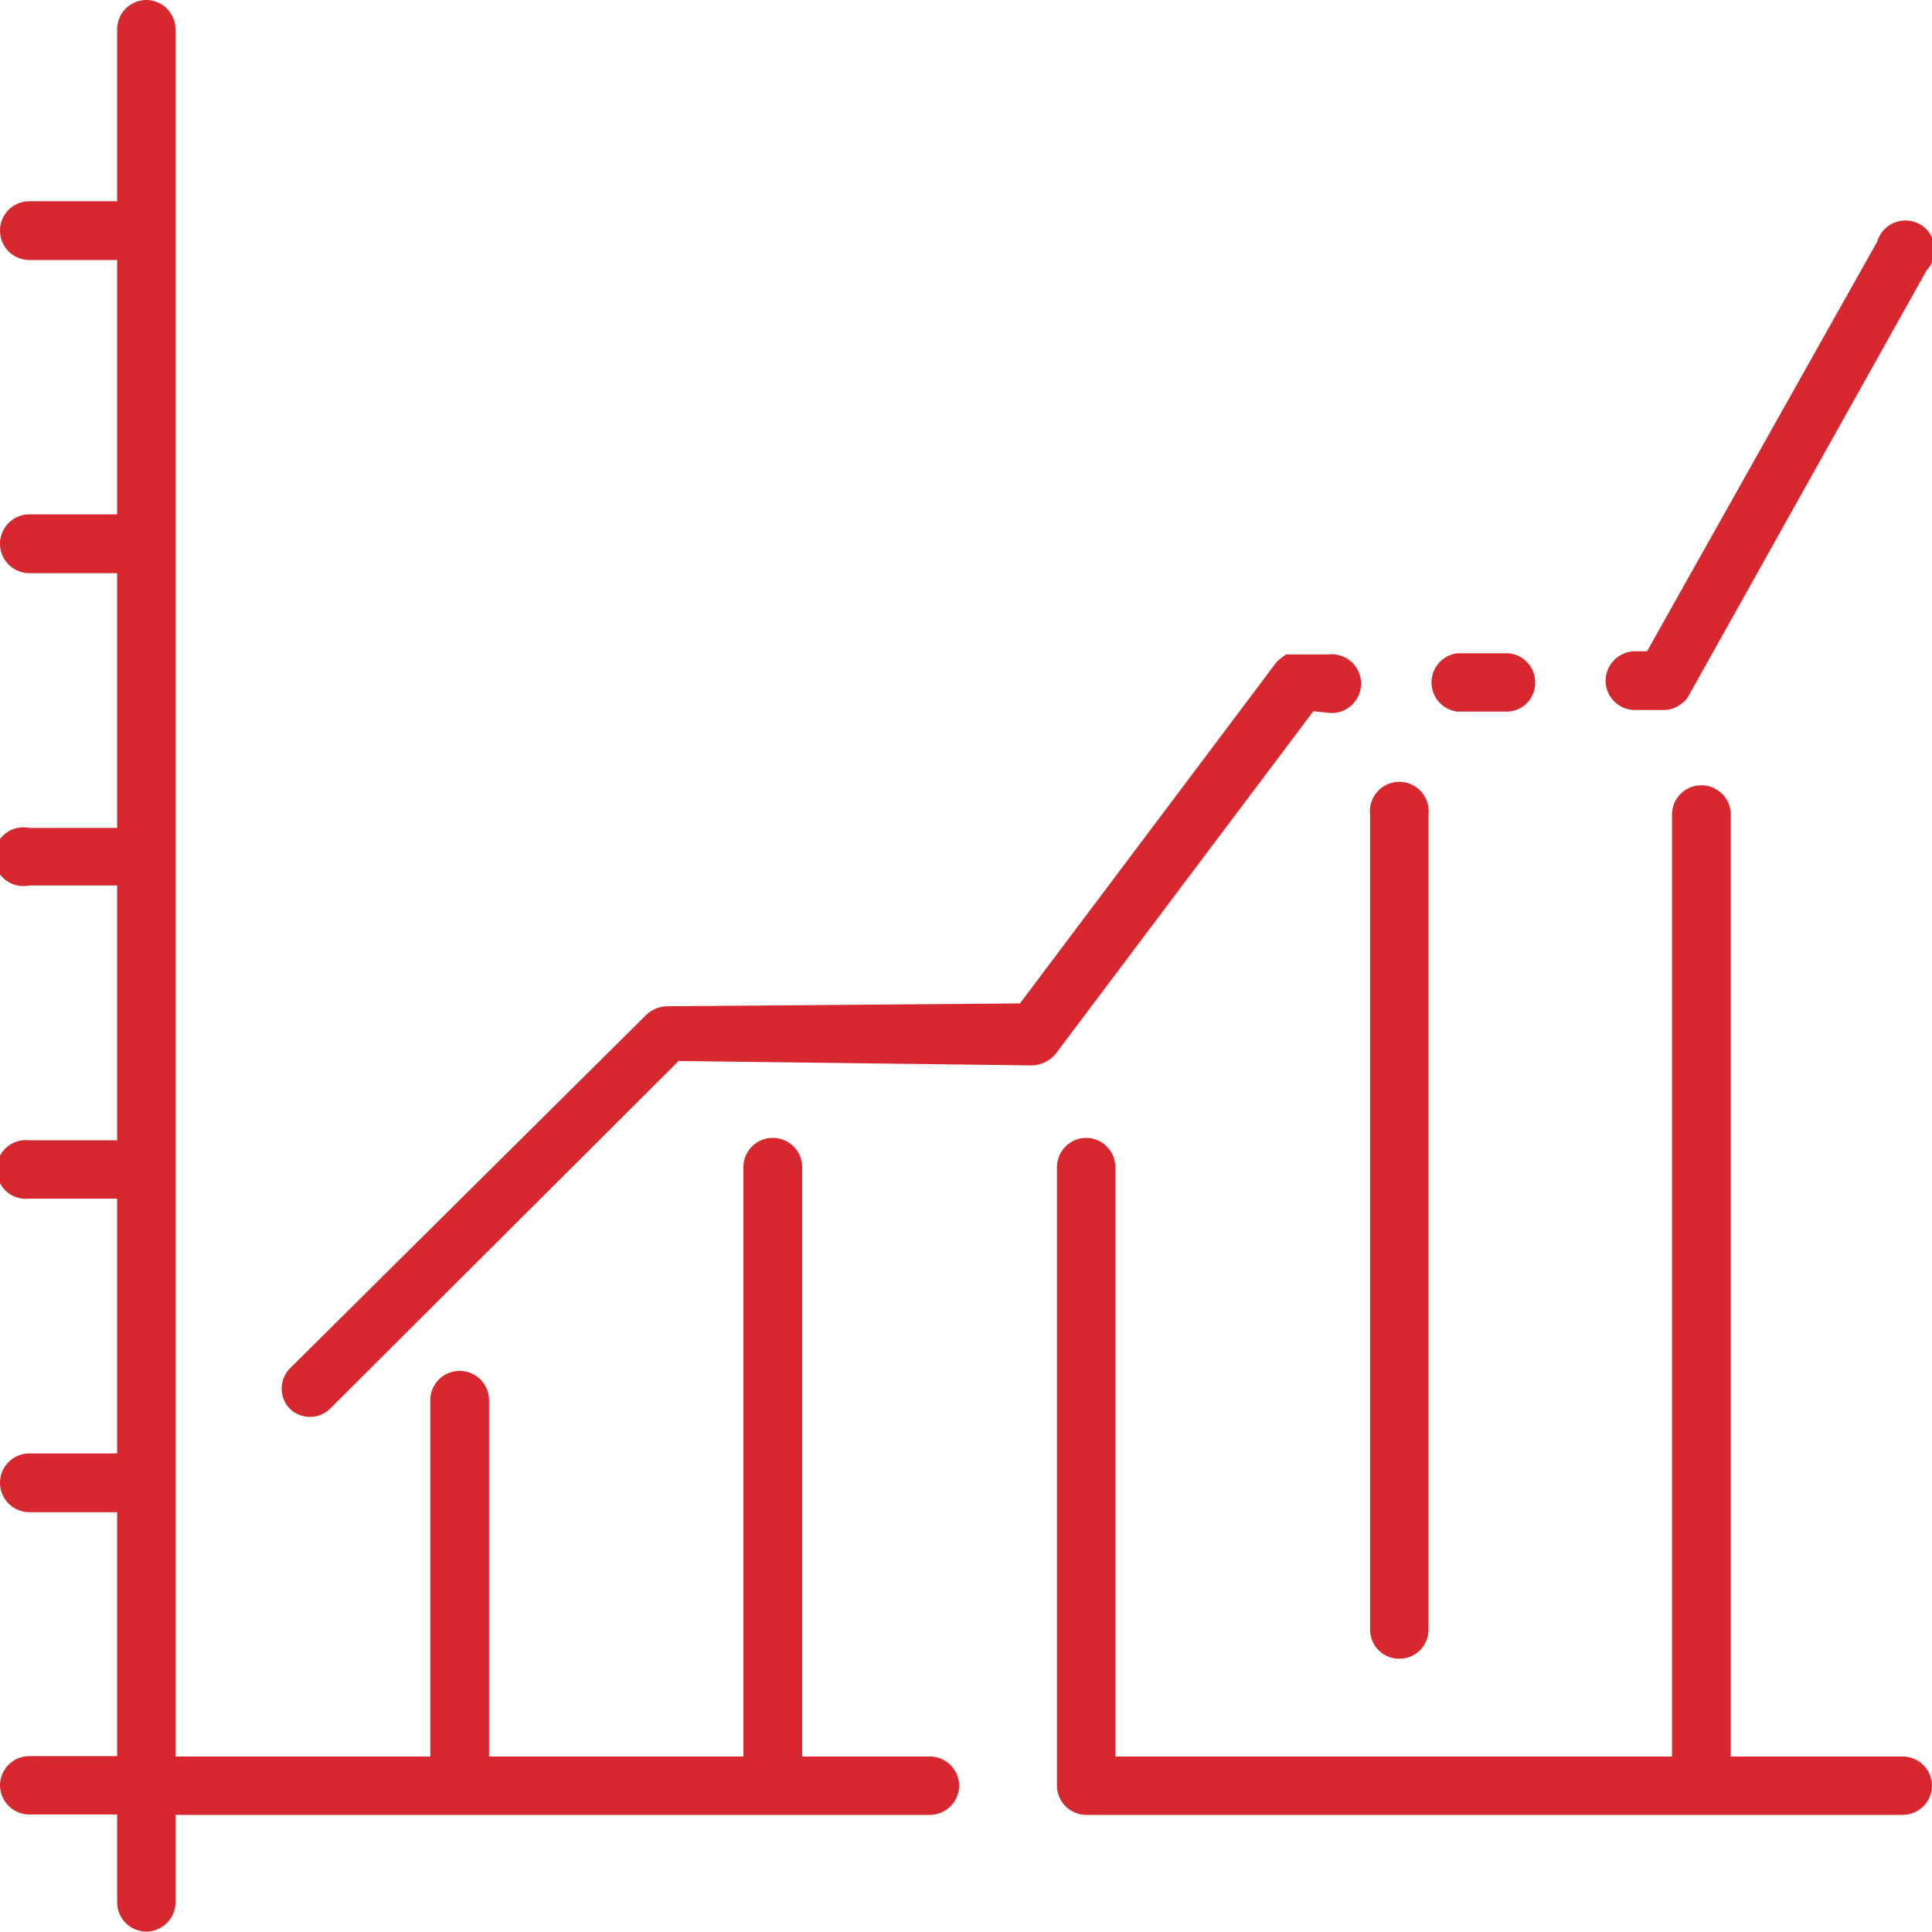
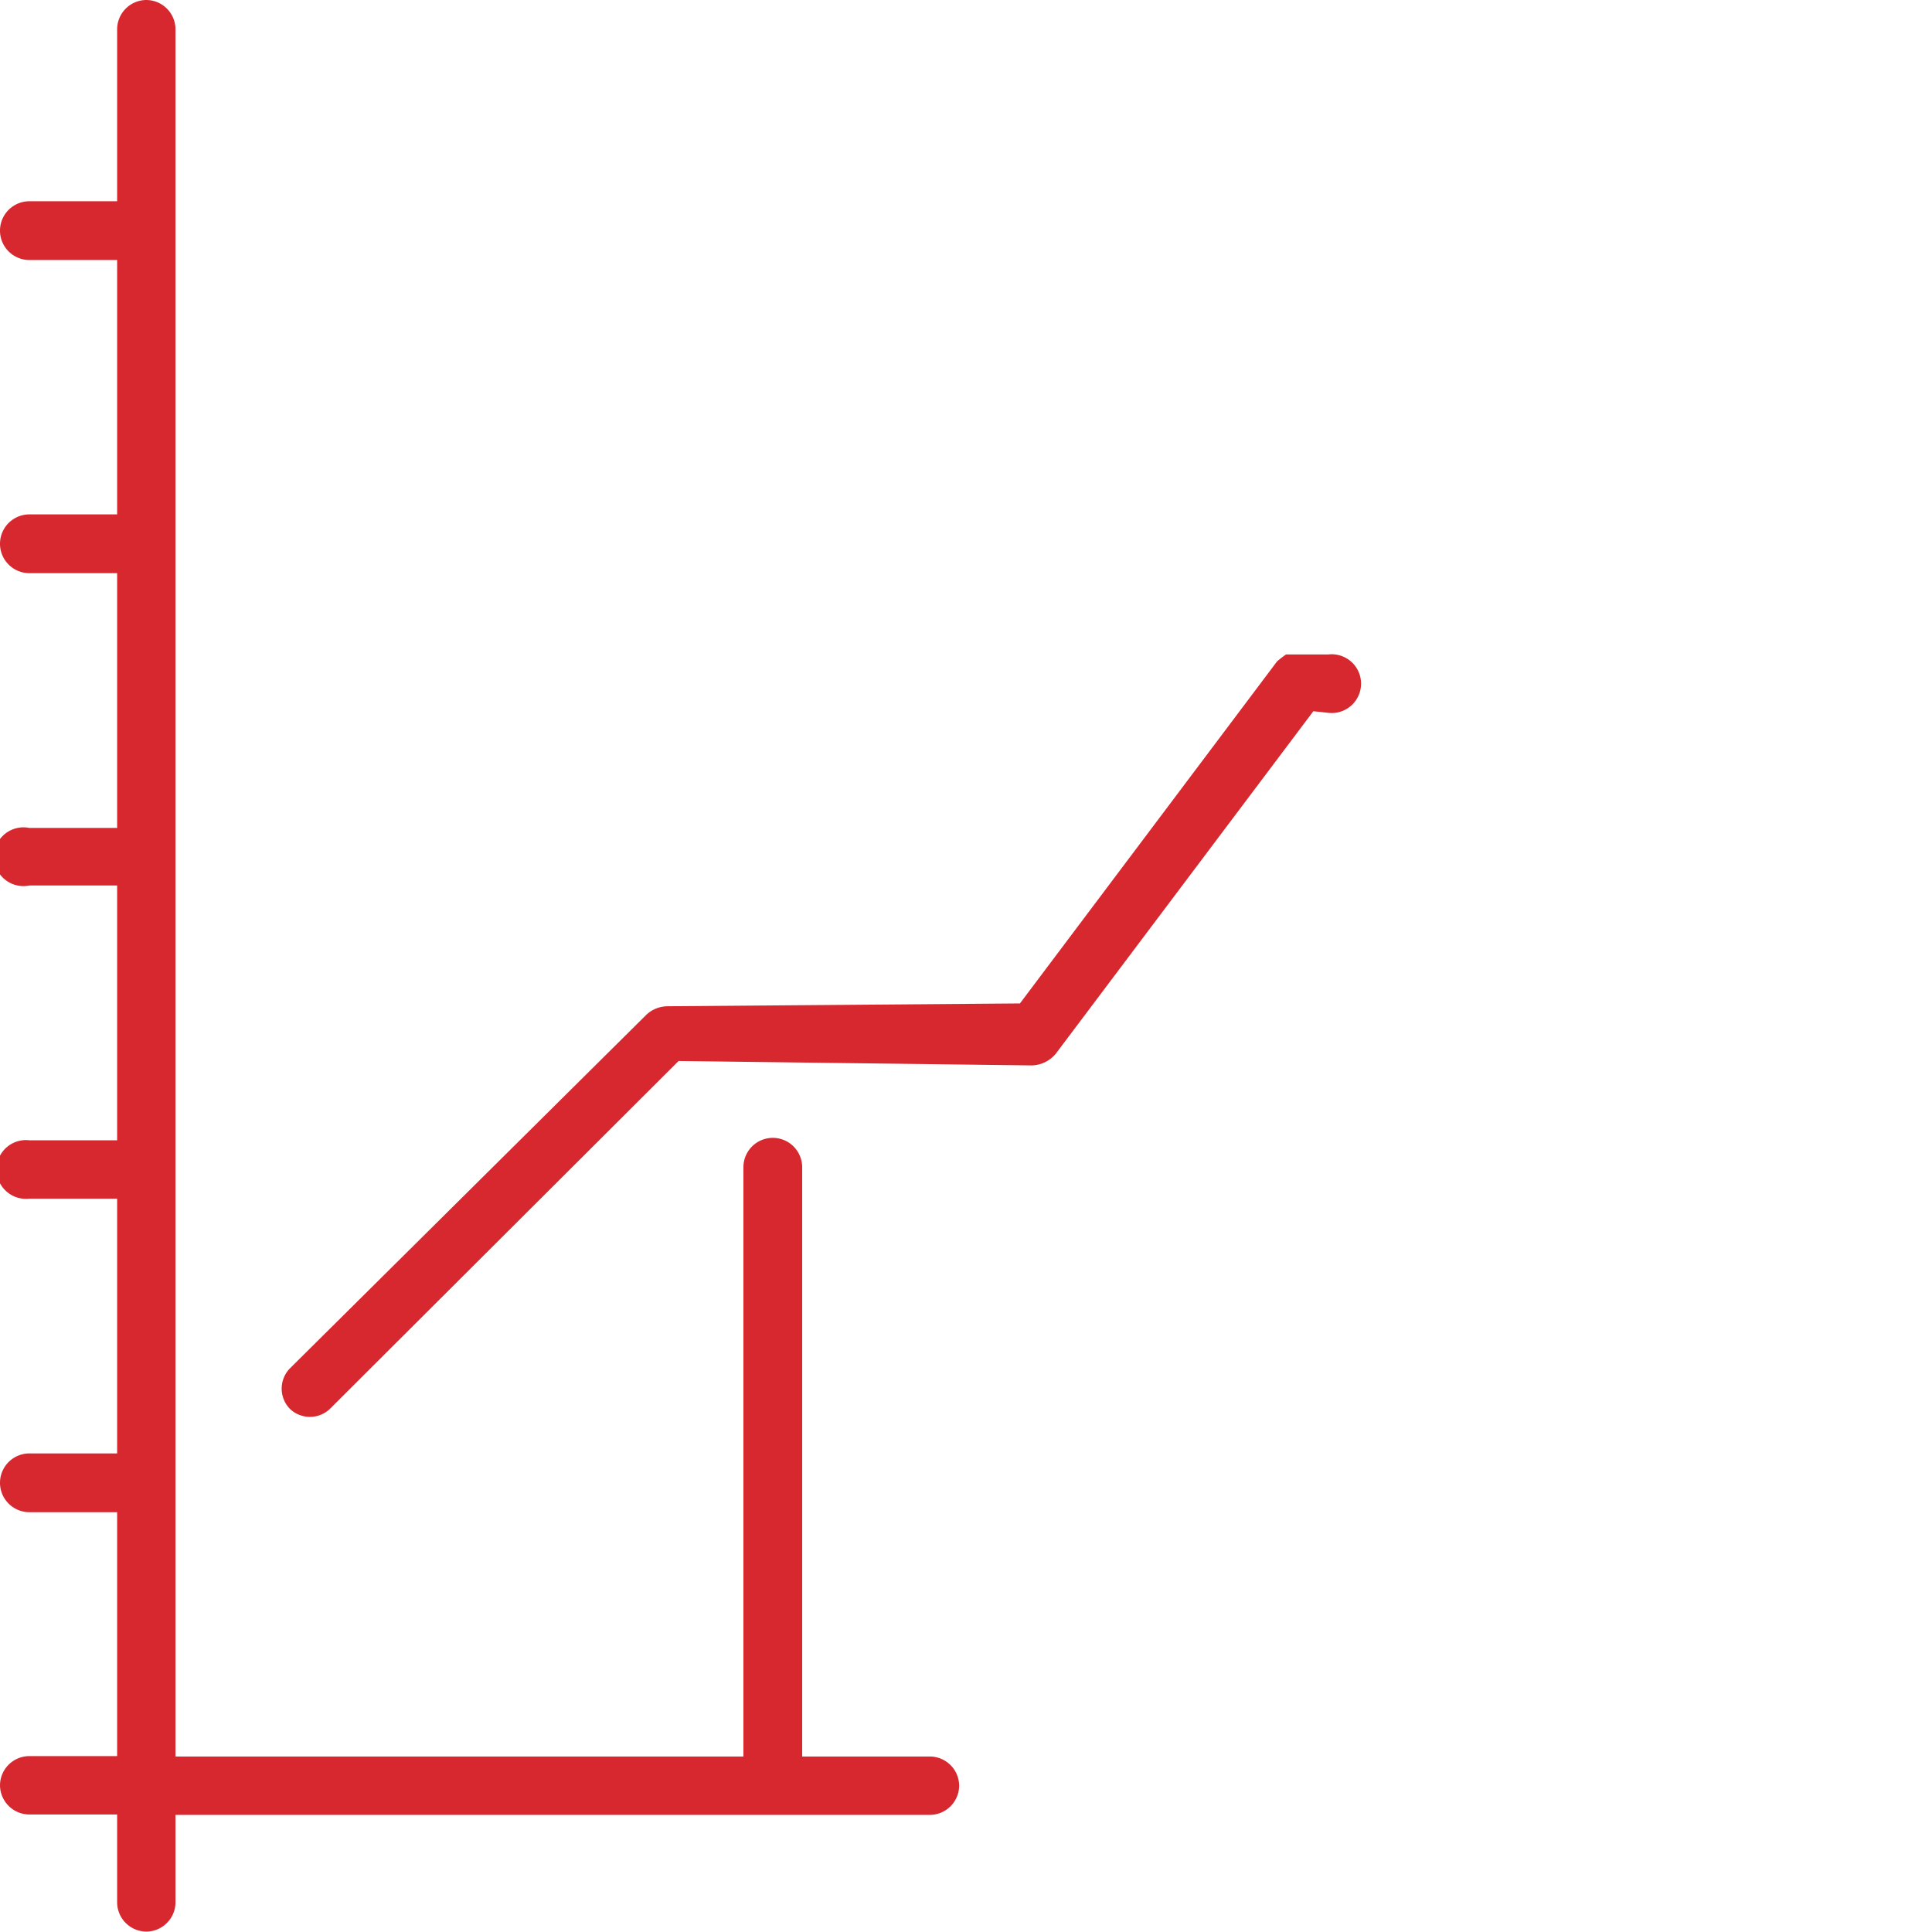
<svg xmlns="http://www.w3.org/2000/svg" viewBox="0 0 48 48">
  <defs>
    <style>.cls-1{fill:#d7282f;}</style>
  </defs>
  <g id="Capa_2" data-name="Capa 2">
    <g id="layer_1" data-name="layer 1">
      <path class="cls-1" d="M33,17.71a.73.73,0,1,0,0-1.45h-.78l-.15,0-.12,0-.11.08-.11.09s0,0,0,0l-6.39,8.5L16.59,25a.78.78,0,0,0-.53.21L7.2,34a.72.72,0,0,0,0,1,.72.72,0,0,0,1,0l8.66-8.64,8.78.11a.8.8,0,0,0,.59-.29l6.4-8.51Z" />
-       <path class="cls-1" d="M36.21,17.68h1.21a.71.71,0,0,0,.72-.73.72.72,0,0,0-.72-.72H36.21a.73.73,0,0,0,0,1.45Z" />
-       <path class="cls-1" d="M40.62,17.64h.73a.74.74,0,0,0,.33-.09l.07-.05a.58.58,0,0,0,.19-.19s0,0,0,0l5.93-10.6A.73.73,0,1,0,46.64,6L40.92,16.18h-.31a.74.74,0,0,0-.72.74A.73.73,0,0,0,40.62,17.64Z" />
-       <path class="cls-1" d="M23.1,43.64H19.93V29a.73.73,0,1,0-1.46,0V43.64H12.15V34.79a.73.73,0,1,0-1.46,0v8.85H4.36V.73A.73.73,0,0,0,3.64,0a.73.73,0,0,0-.73.73V5H.73a.73.73,0,1,0,0,1.46H2.91v6.32H.73a.73.73,0,0,0,0,1.46H2.91v6.33H.73A.73.73,0,1,0,.73,22H2.91v6.33H.73a.73.73,0,1,0,0,1.45H2.91v6.33H.73a.73.73,0,0,0,0,1.46H2.91v6.06H.73a.73.73,0,0,0-.73.72.73.73,0,0,0,.73.73H2.91v2.18a.73.73,0,0,0,.73.73.73.73,0,0,0,.72-.73V45.09H23.1a.73.73,0,0,0,.73-.73A.73.73,0,0,0,23.1,43.64Z" />
-       <path class="cls-1" d="M47.27,43.64H43V20.24a.73.73,0,0,0-1.46,0v23.4H27.71V29a.73.73,0,0,0-.73-.73.73.73,0,0,0-.72.73V44.36h0a.73.73,0,0,0,.73.73H47.27a.73.73,0,0,0,.73-.73A.73.73,0,0,0,47.27,43.64Z" />
-       <path class="cls-1" d="M34.76,41.21a.72.72,0,0,0,.73-.73V20.24a.73.73,0,1,0-1.45,0V40.48A.72.72,0,0,0,34.76,41.21Z" />
+       <path class="cls-1" d="M23.1,43.64H19.93V29a.73.73,0,1,0-1.46,0V43.64H12.15V34.79v8.85H4.36V.73A.73.73,0,0,0,3.64,0a.73.73,0,0,0-.73.73V5H.73a.73.73,0,1,0,0,1.46H2.91v6.32H.73a.73.73,0,0,0,0,1.46H2.91v6.33H.73A.73.73,0,1,0,.73,22H2.91v6.33H.73a.73.73,0,1,0,0,1.45H2.91v6.33H.73a.73.73,0,0,0,0,1.46H2.91v6.06H.73a.73.73,0,0,0-.73.72.73.73,0,0,0,.73.73H2.91v2.18a.73.73,0,0,0,.73.73.73.73,0,0,0,.72-.73V45.09H23.1a.73.73,0,0,0,.73-.73A.73.73,0,0,0,23.1,43.64Z" />
    </g>
  </g>
</svg>